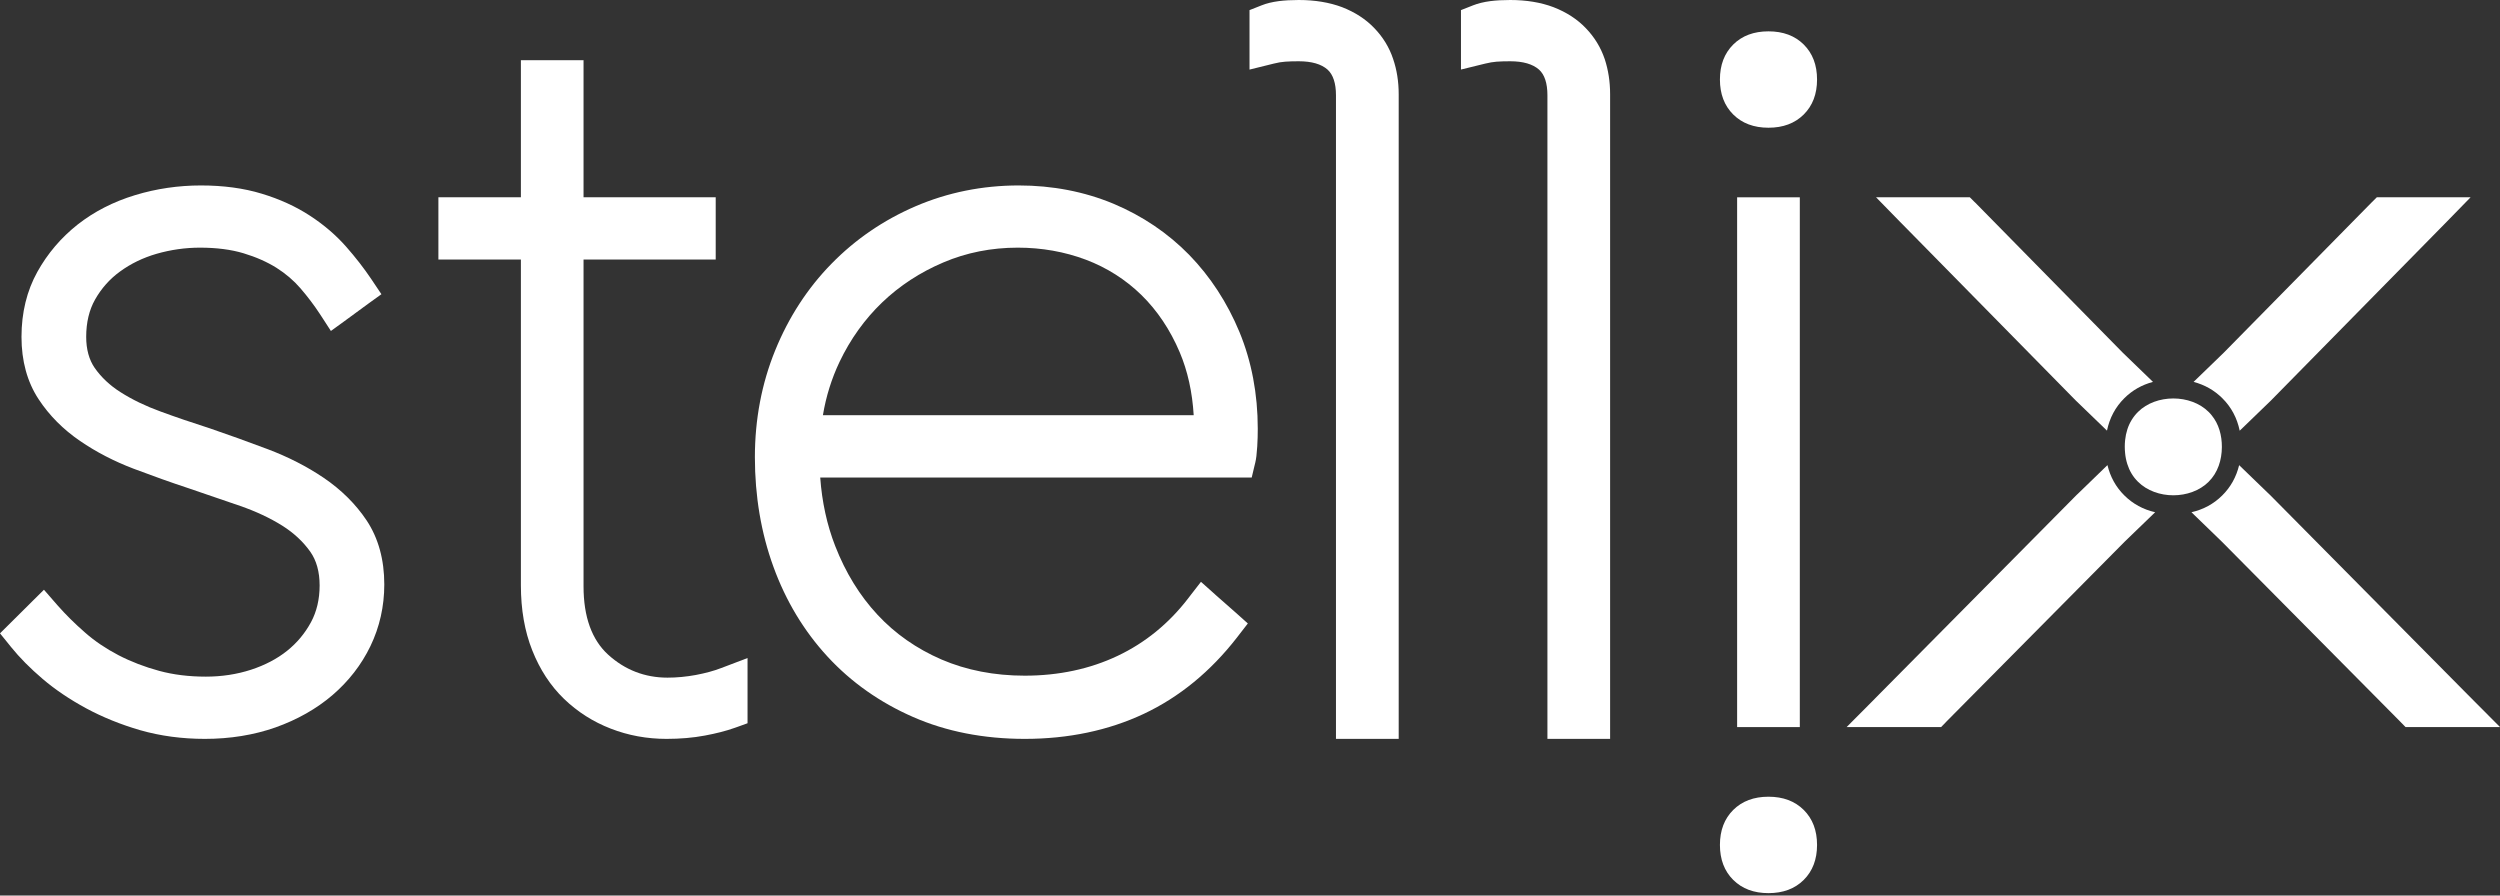
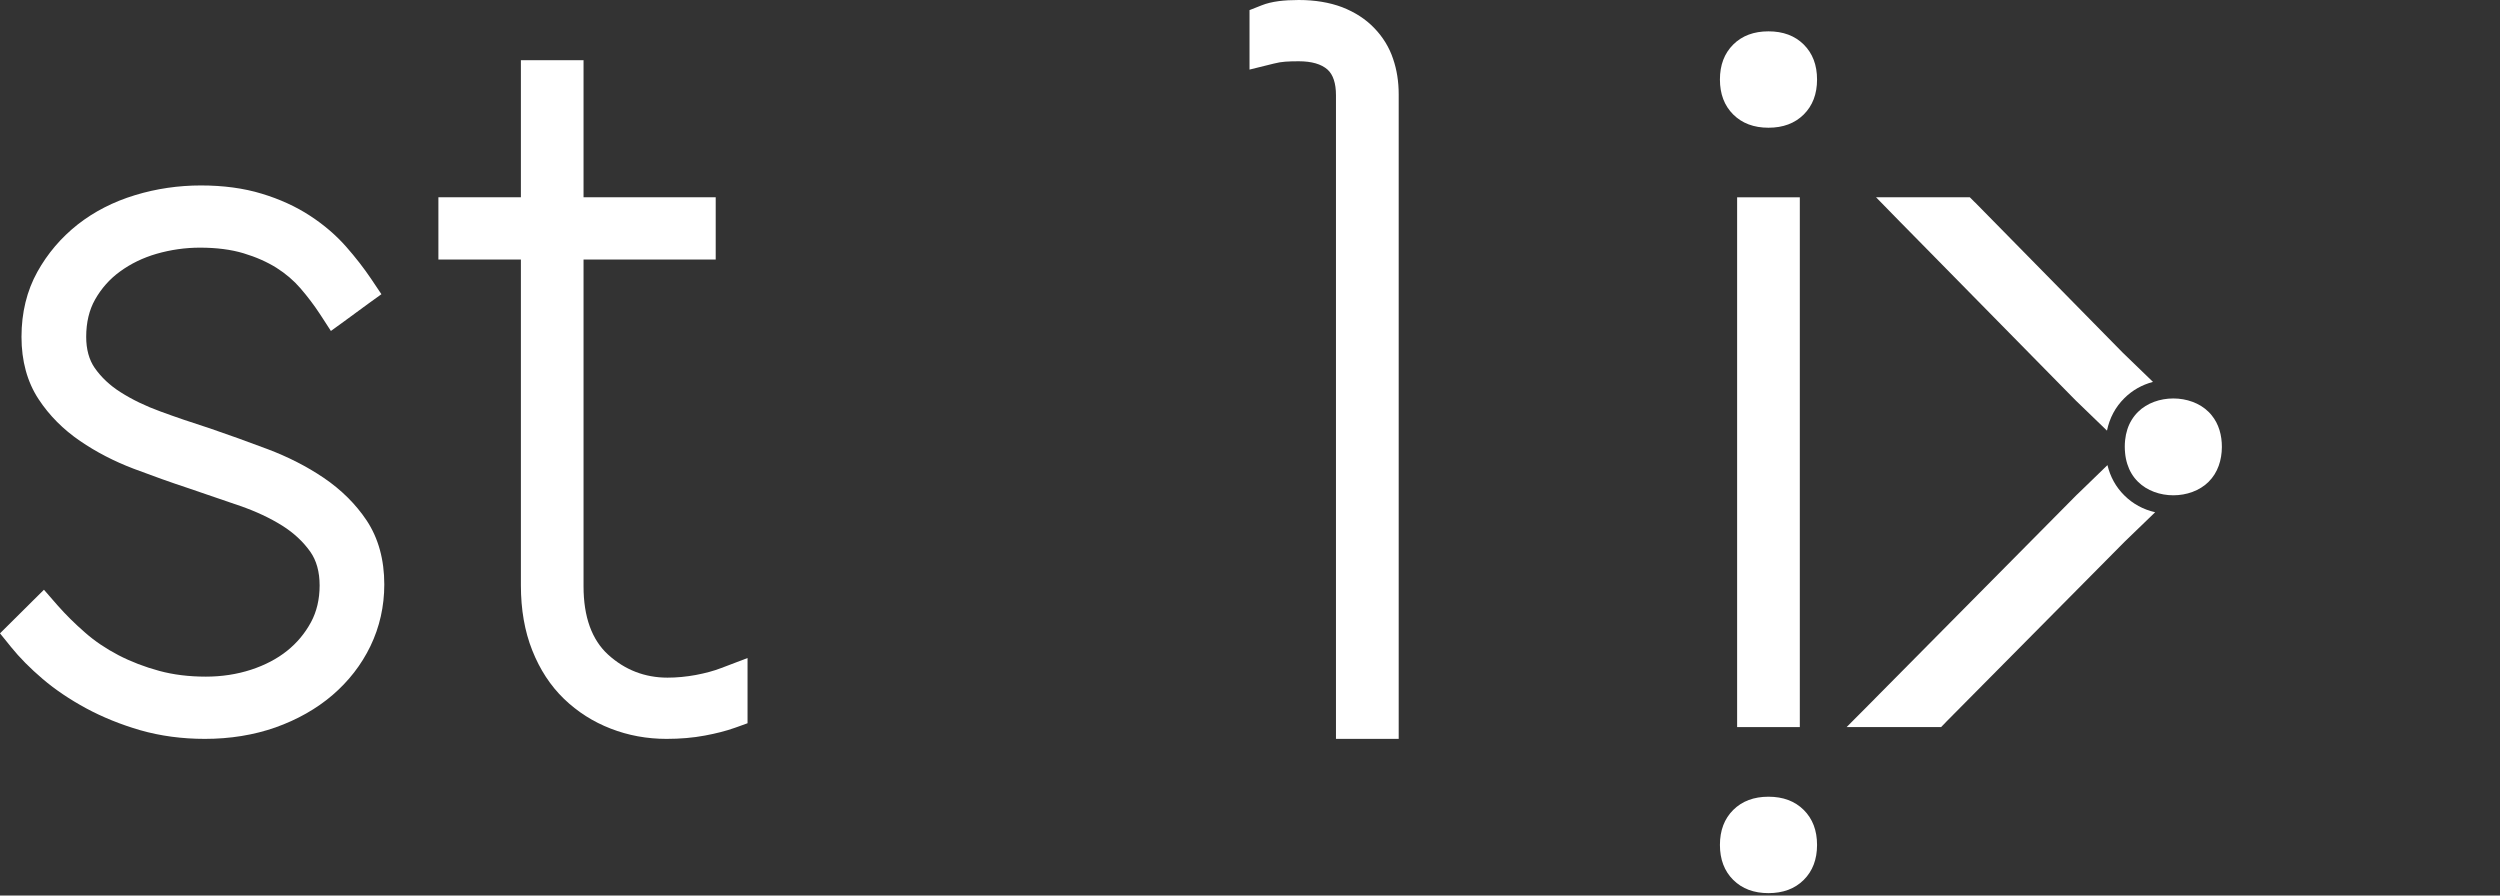
<svg xmlns="http://www.w3.org/2000/svg" width="67" height="24" viewBox="0 0 67 24" fill="none">
  <rect x="0" y="0" width="67" height="24" fill="#333333" stroke="none" />
  <g clip-path="url(#clip0_8744_624)">
    <path d="M10.299 15.663C10.299 16.249 10.174 16.805 9.928 17.315C9.686 17.817 9.341 18.26 8.907 18.632C8.478 18.998 7.966 19.288 7.383 19.495C6.803 19.699 6.166 19.802 5.491 19.802C4.881 19.802 4.298 19.724 3.76 19.57C3.237 19.418 2.751 19.221 2.313 18.985C1.872 18.747 1.478 18.481 1.145 18.197C0.811 17.913 0.523 17.622 0.291 17.334L0.219 17.244L0 16.974L0.782 16.198L0.881 16.099L1.178 15.805L1.452 16.12L1.542 16.223C1.759 16.47 2.006 16.715 2.281 16.954C2.537 17.18 2.838 17.383 3.175 17.559C3.509 17.732 3.877 17.874 4.269 17.98C4.645 18.082 5.065 18.134 5.517 18.134C5.941 18.134 6.348 18.072 6.727 17.949C7.102 17.826 7.427 17.656 7.695 17.441C7.957 17.232 8.173 16.974 8.335 16.674C8.488 16.39 8.566 16.059 8.566 15.69C8.566 15.325 8.481 15.02 8.315 14.785C8.123 14.515 7.872 14.282 7.57 14.091C7.24 13.884 6.86 13.706 6.44 13.56L5.517 13.244L5.062 13.088C4.585 12.931 4.09 12.754 3.587 12.564C3.06 12.364 2.575 12.112 2.147 11.819C1.694 11.509 1.319 11.133 1.034 10.698C0.73 10.236 0.576 9.674 0.576 9.028C0.576 8.378 0.72 7.792 1.001 7.286C1.273 6.796 1.636 6.37 2.078 6.02C2.519 5.673 3.038 5.406 3.622 5.229C4.191 5.056 4.784 4.97 5.384 4.97C5.983 4.97 6.532 5.043 7.015 5.191C7.493 5.335 7.929 5.534 8.307 5.781C8.683 6.026 9.009 6.307 9.279 6.614C9.532 6.902 9.756 7.191 9.946 7.473L10.015 7.576L10.222 7.885L9.919 8.103L9.821 8.174L9.314 8.546L9.202 8.628L8.868 8.87L8.644 8.524L8.568 8.408C8.422 8.185 8.249 7.955 8.052 7.726C7.872 7.518 7.656 7.333 7.409 7.177C7.158 7.02 6.861 6.888 6.525 6.787C6.195 6.688 5.803 6.637 5.358 6.637C4.967 6.637 4.576 6.693 4.199 6.801C3.833 6.907 3.503 7.067 3.215 7.278C2.941 7.477 2.717 7.729 2.549 8.026C2.39 8.306 2.31 8.643 2.31 9.028C2.31 9.36 2.386 9.64 2.537 9.859C2.712 10.11 2.945 10.33 3.228 10.509C3.543 10.71 3.904 10.884 4.299 11.027C4.702 11.176 5.14 11.324 5.6 11.472L5.604 11.473L5.608 11.474C6.121 11.65 6.645 11.838 7.167 12.035C7.719 12.243 8.225 12.501 8.674 12.805C9.145 13.124 9.534 13.51 9.828 13.951C10.14 14.423 10.299 14.999 10.299 15.663Z" fill="white" />
    <path d="M20.034 17.635V19.383L19.777 19.476L19.689 19.507C19.462 19.588 19.193 19.657 18.891 19.713C18.574 19.773 18.227 19.802 17.862 19.802C17.339 19.802 16.837 19.71 16.368 19.527C15.896 19.345 15.476 19.077 15.116 18.73C14.755 18.382 14.467 17.943 14.263 17.426C14.061 16.918 13.96 16.335 13.96 15.69V6.955H11.749V5.286H13.96V1.613H15.639V5.286H19.181V6.955H15.639V15.716C15.639 16.531 15.861 17.146 16.297 17.544C16.745 17.953 17.282 18.161 17.889 18.161C18.14 18.161 18.394 18.136 18.645 18.09C18.901 18.042 19.131 17.98 19.327 17.904L19.504 17.837L20.034 17.635Z" fill="white" />
-     <path d="M33.218 8.899C32.891 8.11 32.438 7.415 31.871 6.831C31.3 6.247 30.616 5.785 29.836 5.458C29.055 5.134 28.203 4.97 27.303 4.97C26.331 4.97 25.4 5.157 24.539 5.527C23.68 5.896 22.922 6.415 22.283 7.069C21.643 7.722 21.135 8.504 20.775 9.39C20.414 10.276 20.231 11.238 20.231 12.253C20.231 13.294 20.397 14.282 20.728 15.19C21.06 16.105 21.548 16.914 22.179 17.598C22.811 18.284 23.583 18.827 24.47 19.215C25.358 19.605 26.365 19.802 27.463 19.802C28.634 19.802 29.707 19.576 30.654 19.131C31.606 18.683 32.444 17.995 33.148 17.089L33.222 16.993L33.442 16.709L33.174 16.469L33.084 16.389L32.601 15.964L32.5 15.873L32.186 15.593L31.928 15.925L31.843 16.036C31.326 16.709 30.691 17.227 29.954 17.576C29.213 17.928 28.375 18.108 27.463 18.108C26.651 18.108 25.9 17.962 25.233 17.675C24.565 17.386 23.989 16.983 23.519 16.477C23.041 15.965 22.66 15.344 22.383 14.632C22.163 14.068 22.029 13.452 21.982 12.797H33.546L33.617 12.498L33.641 12.4C33.665 12.303 33.682 12.164 33.694 11.966C33.705 11.799 33.708 11.642 33.708 11.487C33.708 10.559 33.543 9.688 33.218 8.899ZM22.054 11.128C22.137 10.626 22.287 10.146 22.5 9.698C22.79 9.089 23.175 8.553 23.642 8.105C24.108 7.658 24.66 7.297 25.283 7.033C25.899 6.77 26.569 6.637 27.277 6.637C27.918 6.637 28.532 6.746 29.101 6.96C29.66 7.171 30.16 7.488 30.587 7.903C31.015 8.322 31.361 8.838 31.616 9.44C31.829 9.942 31.954 10.508 31.991 11.128H22.054Z" fill="white" />
    <path d="M37.485 2.525V19.802H35.804V2.552C35.804 2.231 35.727 1.999 35.578 1.865C35.411 1.717 35.152 1.642 34.807 1.642C34.67 1.642 34.549 1.645 34.443 1.653C34.349 1.66 34.245 1.676 34.134 1.705L33.973 1.745L33.487 1.865V0.271L33.733 0.174L33.814 0.142C33.944 0.09 34.093 0.054 34.272 0.03C34.429 0.01 34.609 0 34.807 0C35.24 0 35.629 0.065 35.968 0.192C36.314 0.327 36.605 0.515 36.834 0.756C37.064 0.995 37.234 1.272 37.336 1.581C37.435 1.87 37.485 2.188 37.485 2.525Z" fill="white" />
-     <path d="M43.151 2.525V19.802H41.471V2.552C41.471 2.231 41.395 1.999 41.245 1.865C41.077 1.717 40.818 1.642 40.474 1.642C40.336 1.642 40.219 1.645 40.109 1.653C40.017 1.66 39.91 1.678 39.801 1.705L39.638 1.745L39.154 1.864V0.271L39.4 0.174L39.481 0.142C39.609 0.092 39.759 0.054 39.94 0.03C40.095 0.01 40.275 0 40.474 0C40.907 0 41.296 0.065 41.633 0.192C41.982 0.327 42.274 0.517 42.501 0.756C42.733 0.996 42.901 1.274 43.006 1.582C43.102 1.873 43.151 2.189 43.151 2.525Z" fill="white" />
    <path d="M48.235 5.288H46.555V19.486H48.235V5.288Z" fill="white" />
    <path d="M59.546 11.976C59.547 11.672 59.468 11.368 59.273 11.13C59.247 11.097 59.22 11.068 59.19 11.038C58.707 10.559 57.783 10.559 57.3 11.038C57.235 11.102 57.177 11.175 57.129 11.254C57.081 11.332 57.041 11.418 57.013 11.507C56.983 11.601 56.963 11.698 56.953 11.796C56.941 11.911 56.941 12.028 56.953 12.145C56.962 12.244 56.982 12.342 57.012 12.437C57.04 12.526 57.078 12.612 57.126 12.692C57.174 12.772 57.231 12.845 57.298 12.911C57.299 12.912 57.3 12.913 57.3 12.913C57.785 13.394 58.706 13.394 59.19 12.913C59.44 12.666 59.544 12.327 59.546 11.982C59.546 11.979 59.546 11.977 59.546 11.976Z" fill="white" />
-     <path d="M59.558 10.672C59.799 10.911 59.954 11.203 60.024 11.543L60.854 10.741L60.862 10.733L65.356 6.163L65.571 5.944L66.213 5.286H63.7L63.546 5.439L59.596 9.453L58.788 10.235C59.084 10.312 59.342 10.458 59.558 10.672Z" fill="white" />
    <path d="M51.136 6.163L55.625 10.728L55.633 10.736L56.467 11.541C56.537 11.203 56.691 10.911 56.932 10.672C57.146 10.459 57.404 10.313 57.7 10.235L56.89 9.452L52.947 5.441L52.904 5.4L52.79 5.286H50.277L50.92 5.944L51.136 6.163Z" fill="white" />
-     <path d="M66.343 18.825L66.124 18.605L60.826 13.254L60.823 13.252L60.819 13.249L60.009 12.466C59.933 12.78 59.783 13.053 59.557 13.277C59.328 13.505 59.051 13.655 58.731 13.728L59.55 14.521L64.317 19.33L64.352 19.366L64.468 19.485H67L66.343 18.825Z" fill="white" />
    <path d="M56.932 13.277C56.705 13.052 56.555 12.779 56.48 12.465L55.672 13.248L55.668 13.25L55.665 13.253L50.364 18.605L50.147 18.825L49.49 19.485H52.022L52.138 19.366L52.175 19.327L56.939 14.519L57.758 13.728C57.439 13.655 57.161 13.505 56.932 13.277Z" fill="white" />
    <path d="M48.697 22.644C48.697 23.033 48.578 23.345 48.34 23.582C48.102 23.818 47.787 23.936 47.395 23.936C47.004 23.936 46.689 23.818 46.451 23.582C46.213 23.345 46.094 23.033 46.094 22.644C46.094 22.255 46.213 21.943 46.451 21.706C46.689 21.47 47.004 21.352 47.395 21.352C47.787 21.352 48.102 21.47 48.34 21.706C48.578 21.943 48.697 22.255 48.697 22.644Z" fill="white" />
    <path d="M46.094 2.131C46.094 1.742 46.213 1.43 46.451 1.193C46.689 0.957 47.004 0.84 47.395 0.84C47.787 0.84 48.102 0.957 48.34 1.193C48.578 1.43 48.697 1.742 48.697 2.131C48.697 2.52 48.578 2.832 48.34 3.069C48.102 3.305 47.787 3.423 47.395 3.423C47.004 3.423 46.689 3.305 46.451 3.069C46.213 2.832 46.094 2.52 46.094 2.131Z" fill="white" />
  </g>
  <defs>
    <clipPath id="clip0_8744_624">
      <rect width="67" height="24" fill="white" />
    </clipPath>
  </defs>
</svg>